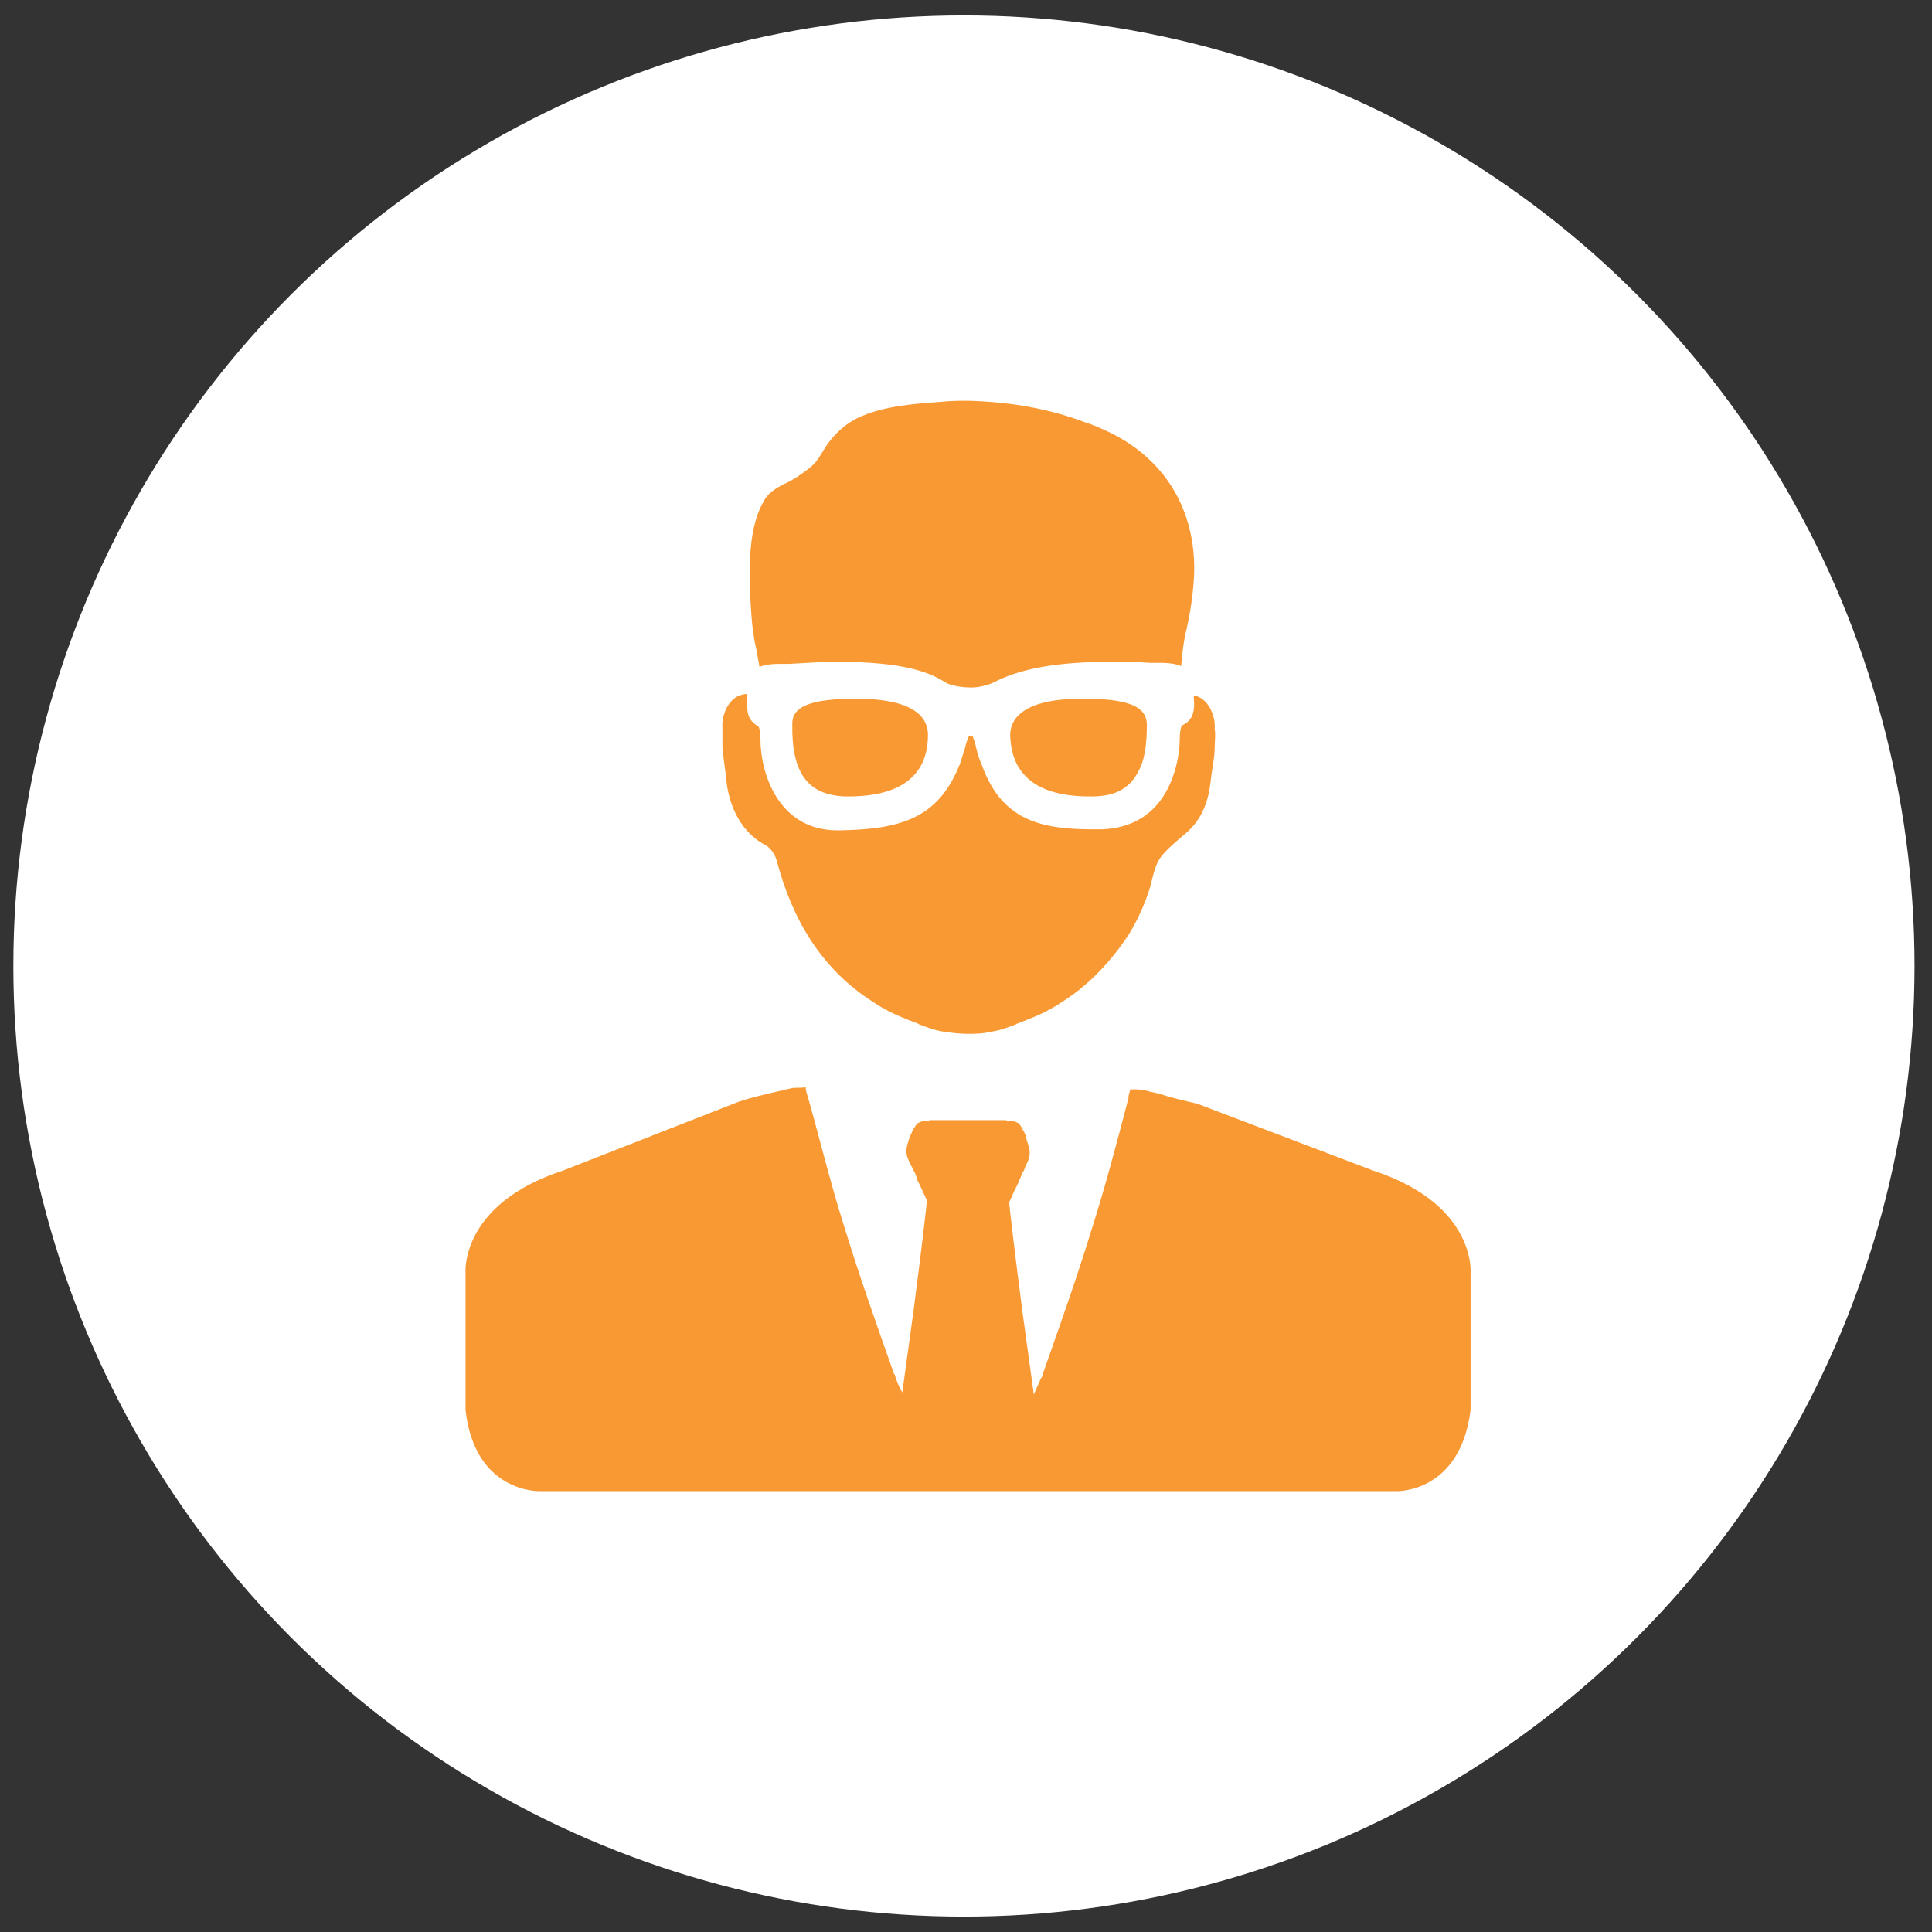
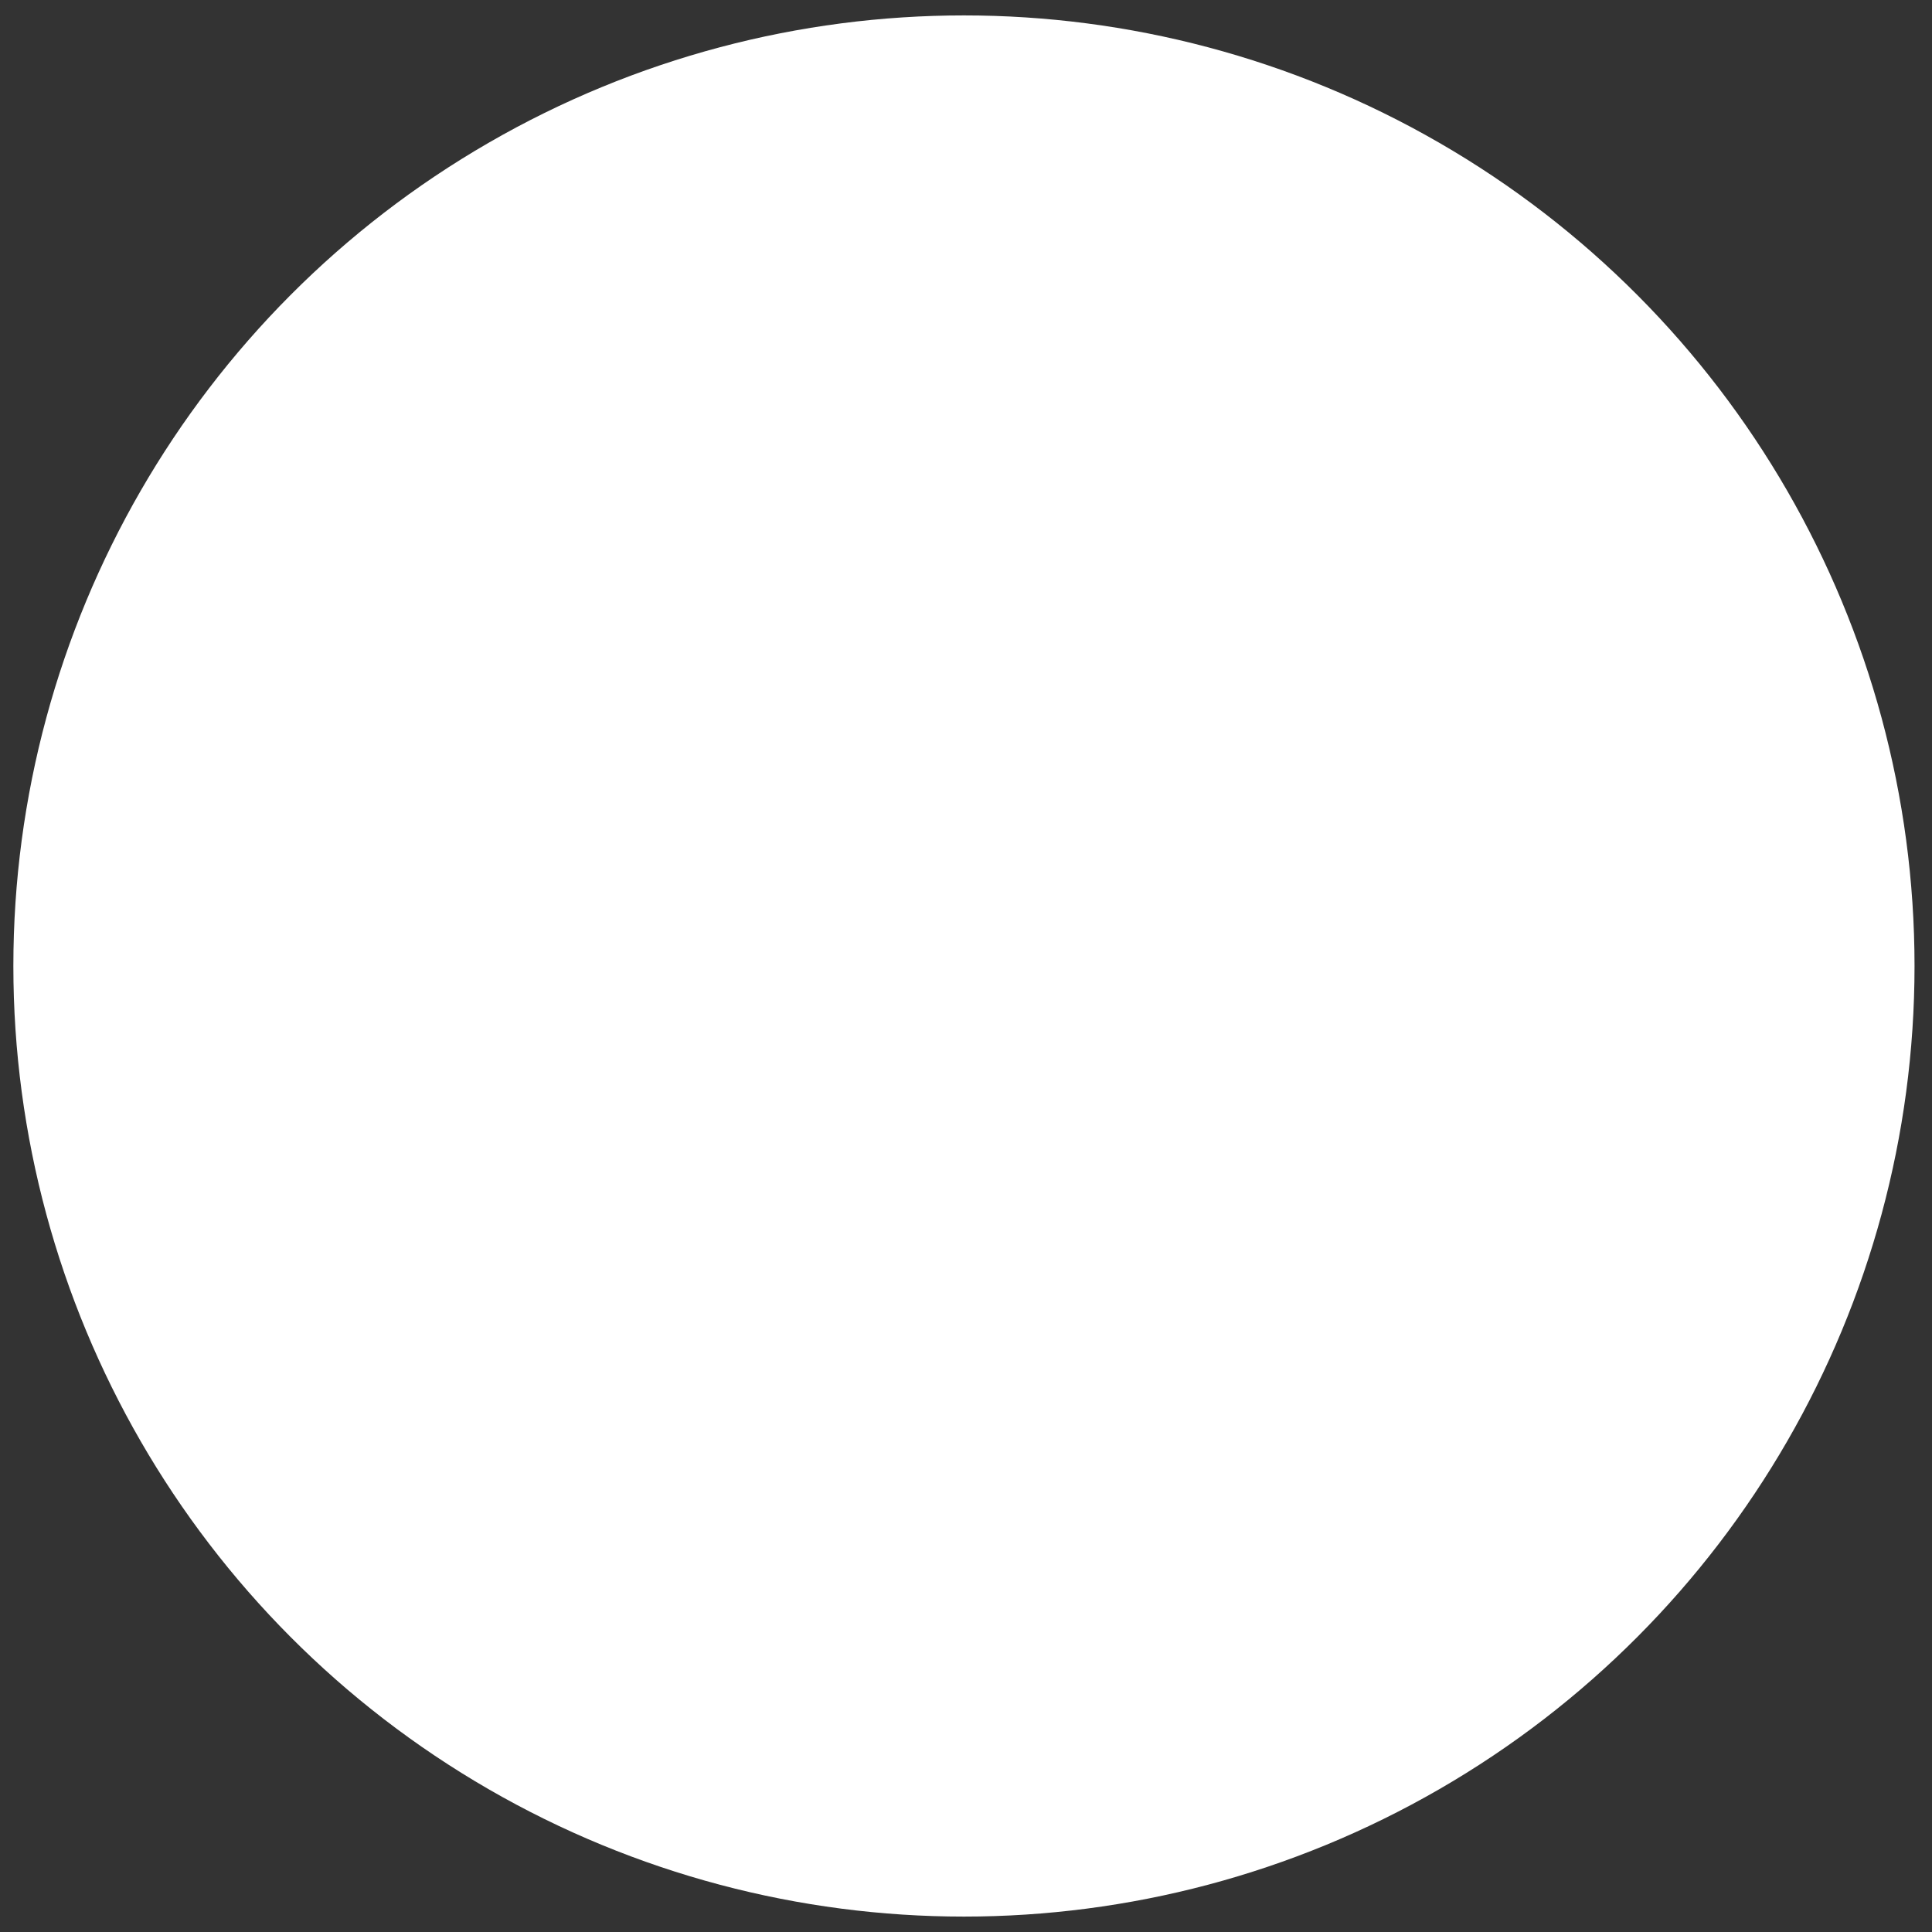
<svg xmlns="http://www.w3.org/2000/svg" version="1.1" x="0px" y="0px" viewBox="0 0 188 188" style="enable-background:new 0 0 188 188;" xml:space="preserve">
  <rect x="0" y="0" width="188" height="188" fill="#333333" stroke="none" />
  <style type="text/css">
	.st0{fill:#FFFFFF;}
	.st1{fill:#F99933;}
</style>
  <g id="Layer_2">
    <circle class="st0" cx="93.8" cy="94" r="92.5" />
  </g>
  <g id="Layer_1">
    <g>
-       <path class="st1" d="M118.2,70.9c0.1-1.2-0.6-2.9-1.9-3.2c-0.7-0.2-1.3,0.1-1.6-0.6c-0.2-0.4,0.1-1.5,0.2-1.9    c0.1-1.1,0.2-2.2,0.4-3.3c0.5-2,0.8-4,0.9-6c0.2-6.3-2.9-11.4-8.6-14c-0.7-0.3-1.3-0.6-2-0.8c-3.7-1.4-7.5-2-11.4-2.1    c-0.8,0-1.7,0-2.6,0.1c-2.7,0.2-5.7,0.4-8.2,1.6c-0.2,0.1-0.5,0.3-0.7,0.4c-0.9,0.6-1.7,1.4-2.3,2.3c-0.6,0.9-0.8,1.5-1.7,2.2    c-0.8,0.6-1.5,1.1-2.4,1.5c-0.8,0.4-1.6,0.9-2,1.7c-0.9,1.6-1.2,3.5-1.3,5.3c-0.1,2.2,0,4.5,0.2,6.7c0.1,0.8,0.2,1.6,0.4,2.4    c0.2,1.2,0.5,2.4,0.5,3.6c0,0.4-0.2,0.6-0.4,0.7c-0.1,0-0.2,0-0.2,0c-0.4,0-0.9,0-1.3,0.1c-1.3,0.3-2,2-1.9,3.2c0,0.1,0,0.2,0,0.2    c0,0.6,0,1.2,0,1.7c0.1,1.2,0.3,2.3,0.4,3.4c0.3,2.5,1.5,5,3.9,6.2c0.5,0.4,0.8,0.8,1,1.5c1.5,5.7,4.3,10.3,8.9,13.4    c0.6,0.4,1.2,0.8,1.8,1.1c0.7,0.4,1.7,0.8,3,1.3c0.1,0,0.1,0.1,0.2,0.1c0.8,0.3,1.6,0.6,2.4,0.7c0.7,0.1,1.5,0.2,2.2,0.2    c0.7,0,1.5,0,2.3-0.2c0.8-0.1,1.6-0.4,2.4-0.7c0.1,0,0.1-0.1,0.2-0.1c1.3-0.5,2.3-0.9,3-1.3c0.6-0.3,1.2-0.7,1.8-1.1    c2.4-1.6,4.4-3.8,6-6.2c0.8-1.3,1.4-2.6,1.9-4c0.5-1.3,0.5-2.8,1.5-3.9c0.7-0.8,1.6-1.5,2.4-2.2c1.4-1.3,2-3,2.2-4.8    c0.1-1.1,0.4-2.3,0.4-3.4C118.2,72.1,118.3,71.6,118.2,70.9C118.2,71.1,118.2,71,118.2,70.9z" />
-       <path class="st1" d="M133.6,113.9l-17.1-6.5c-1.3-0.3-2.6-0.6-3.8-1c-0.5-0.1-0.9-0.2-1.3-0.3c-0.4-0.1-0.8-0.1-1.4-0.1    c-0.1,0.3-0.2,0.6-0.2,0.9c-1.1,4.2-2.2,8.4-3.5,12.5c-1.5,4.9-3.2,9.7-4.9,14.5c0,0.1,0,0.1-0.1,0.2c-0.2,0.5-0.5,1.1-0.7,1.6    c-0.3-2.2-0.7-5.1-1.1-8c-0.7-5.3-1.3-10.5-1.3-10.7c0.3-0.6,0.5-1.2,0.8-1.7c0-0.1,0.1-0.2,0.1-0.2c0.1-0.3,0.3-0.7,0.4-1    c0.1-0.1,0.2-0.3,0.2-0.4c0.2-0.5,0.5-0.9,0.5-1.5c0-0.5-0.2-0.9-0.3-1.3l-0.1-0.4c0-0.1,0-0.1-0.1-0.2c0-0.1-0.1-0.3-0.2-0.4    v-0.1l-0.1-0.1c-0.1-0.2-0.2-0.3-0.3-0.4c-0.2-0.1-0.4-0.2-0.6-0.2h-0.4c-0.1-0.1-0.3-0.1-0.3-0.1c-0.5,0-1.9,0-3.6,0l0,0l0,0    c-1.7,0-3,0-3.6,0c-0.1,0-0.2,0-0.3,0.1h-0.4c-0.2,0-0.4,0.1-0.6,0.2c-0.1,0.1-0.2,0.2-0.3,0.4l-0.1,0.1v0.1    c-0.1,0.1-0.2,0.3-0.2,0.4c-0.1,0.1-0.1,0.1-0.1,0.2l-0.1,0.2c-0.1,0.4-0.3,0.8-0.3,1.3c0,0.6,0.3,1.1,0.5,1.5    c0.1,0.1,0.1,0.3,0.2,0.4c0.2,0.3,0.3,0.7,0.4,1c0,0.1,0.1,0.2,0.1,0.2c0.3,0.6,0.5,1.1,0.8,1.7c0,0.2-0.6,5.4-1.3,10.7    c-0.4,2.9-0.8,5.8-1.1,8c-0.3-0.5-0.5-1-0.7-1.6c0-0.1,0-0.1-0.1-0.2c-1.7-4.8-3.4-9.6-4.9-14.5c-1.3-4.1-2.3-8.3-3.5-12.5    c-0.1-0.3-0.2-0.6-0.2-0.9c-0.7,0.1-1.1,0-1.4,0.1c-0.5,0.1-0.9,0.2-1.3,0.3c-1.3,0.3-2.6,0.6-3.8,1l-17.1,6.7    c-10.1,3.3-9.5,10-9.5,10v13.3c0.9,8.1,7.2,7.9,7.2,7.9h41.7h41.7c0,0,6.2,0.2,7.2-7.9v-13.3C143.1,123.9,143.7,117.2,133.6,113.9    z" />
-     </g>
-     <path class="st0" d="M116.1,66.7c0-2.1-2-2.2-3.4-2.2c-0.3,0-0.5,0-0.8,0c-1.3-0.1-2.6-0.1-3.8-0.1c-5,0-8.7,0.6-11.4,2   c-0.6,0.3-1.5,0.5-2.2,0.5c-0.9,0-2.1-0.2-2.5-0.5c-1.6-1-4.1-2-10.5-2c-1.4,0-3,0.1-4.7,0.2c-0.3,0-0.5,0-0.8,0   c-1.3,0-3.3,0.1-3.3,2.2c0,0.6,0,1.2,0,1.8c0,1.1,0.3,1.6,1.1,2.1c0.1,0.1,0.2,0.6,0.2,1.3c0,3,1.6,8.8,7.5,8.8h0.2   c5.8-0.1,9.5-1.1,11.6-6.2c0.3-0.7,0.4-1.3,0.6-1.8c0.1-0.5,0.3-1,0.4-1.2c0,0,0,0,0.1,0s0.2,0,0.2,0c0.1,0.1,0.3,0.7,0.4,1.2   c0.1,0.5,0.3,1.1,0.6,1.8c1.9,5.1,5.5,6.1,10.7,6.1c0.3,0,0.6,0,0.9,0c2.9-0.1,5.1-1.4,6.4-3.9c1.2-2.3,1.2-4.7,1.2-4.9   c0-0.7,0.1-1.1,0.2-1.3c0.9-0.4,1.2-1.1,1.2-2.1L116.1,66.7z M82.6,77.5h-0.3c-3.7-0.1-5.3-2.3-5.2-7.1c0-1.1,0.7-2.4,5.9-2.4   c0.3,0,0.6,0,0.8,0c5.7,0.1,6.5,2.2,6.5,3.5C90.3,76.5,86.1,77.5,82.6,77.5z M104.8,68c0.3,0,0.6,0,0.9,0c5.2,0,5.8,1.3,5.9,2.4   c0,2.1-0.2,3.6-0.9,4.8c-0.8,1.5-2.2,2.3-4.4,2.3c-0.1,0-0.2,0-0.3,0c-3.5,0-7.6-1-7.7-6C98.3,70.3,99.1,68.1,104.8,68z" />
+       </g>
  </g>
</svg>